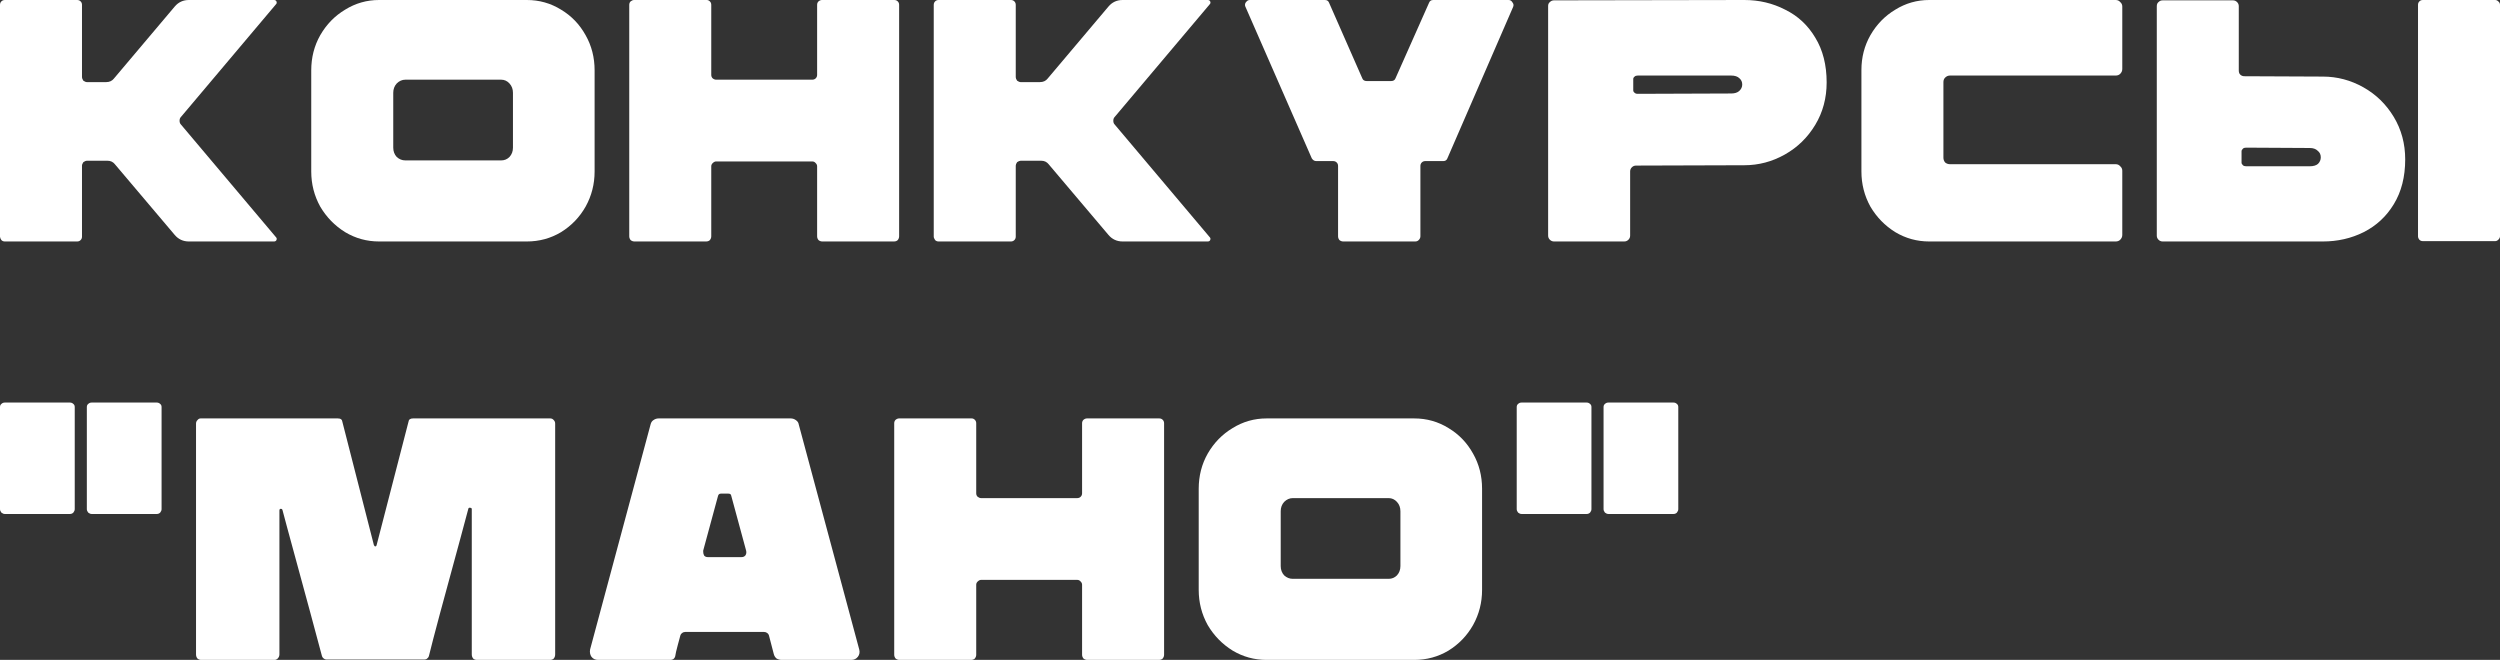
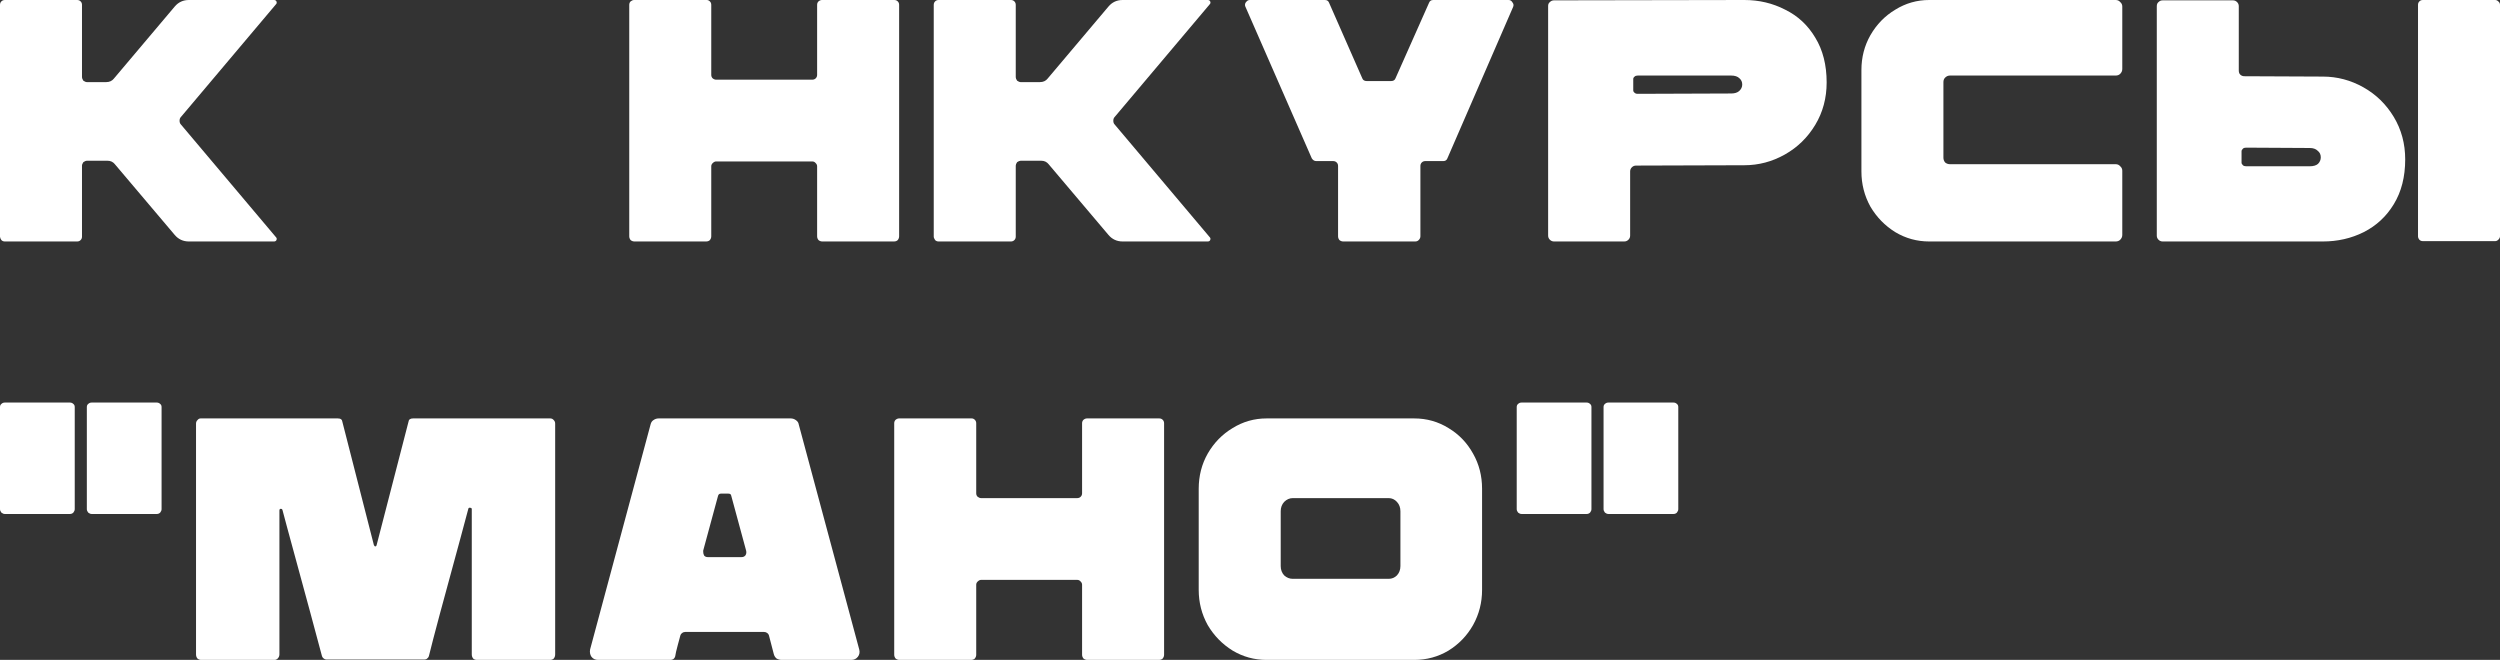
<svg xmlns="http://www.w3.org/2000/svg" width="197" height="52" viewBox="0 0 197 52" fill="none">
  <rect x="0" y="0" width="197" height="52" fill="#333333" stroke="none" />
  <path d="M21.756 0.326C21.811 0.272 21.82 0.199 21.784 0.109C21.747 0.036 21.683 0 21.593 0H14.886C14.431 0 14.059 0.172 13.768 0.516L8.97 6.198C8.824 6.379 8.624 6.47 8.37 6.47H6.843C6.77 6.47 6.68 6.433 6.57 6.361C6.498 6.252 6.461 6.161 6.461 6.089V0.381C6.461 0.272 6.425 0.181 6.352 0.109C6.28 0.036 6.189 0 6.08 0H0.382C0.273 0 0.182 0.036 0.109 0.109C0.036 0.181 0 0.272 0 0.381V18.648C0 18.72 0.036 18.811 0.109 18.919C0.182 18.992 0.273 19.028 0.382 19.028H6.08C6.189 19.028 6.28 18.992 6.352 18.919C6.425 18.847 6.461 18.756 6.461 18.648V13.048C6.461 12.975 6.498 12.885 6.57 12.776C6.68 12.704 6.77 12.667 6.843 12.667H8.479C8.715 12.667 8.906 12.758 9.051 12.939L13.768 18.512C14.059 18.856 14.431 19.028 14.886 19.028H21.593C21.683 19.028 21.747 18.992 21.784 18.919C21.82 18.829 21.811 18.756 21.756 18.702L14.259 9.813C14.186 9.741 14.15 9.641 14.15 9.514C14.15 9.387 14.186 9.288 14.259 9.215L21.756 0.326Z" fill="white" />
-   <path d="M29.87 19.028C28.907 19.028 28.016 18.783 27.198 18.294C26.38 17.787 25.726 17.116 25.235 16.283C24.763 15.431 24.526 14.507 24.526 13.51V5.545C24.526 4.53 24.763 3.606 25.235 2.773C25.726 1.921 26.38 1.25 27.198 0.761C28.016 0.254 28.907 0 29.87 0H41.512C42.493 0 43.393 0.254 44.211 0.761C45.029 1.25 45.674 1.921 46.146 2.773C46.619 3.606 46.855 4.53 46.855 5.545V13.51C46.855 14.507 46.619 15.431 46.146 16.283C45.674 17.116 45.029 17.787 44.211 18.294C43.393 18.783 42.493 19.028 41.512 19.028H29.87ZM39.494 12.64C39.749 12.64 39.967 12.55 40.148 12.368C40.33 12.169 40.421 11.924 40.421 11.634V7.312C40.421 7.022 40.33 6.778 40.148 6.578C39.967 6.379 39.749 6.279 39.494 6.279H31.942C31.688 6.279 31.46 6.379 31.261 6.578C31.079 6.778 30.988 7.022 30.988 7.312V11.634C30.988 11.924 31.079 12.169 31.261 12.368C31.46 12.55 31.688 12.64 31.942 12.64H39.494Z" fill="white" />
  <path d="M64.389 0.381C64.389 0.272 64.426 0.181 64.499 0.109C64.589 0.036 64.68 0 64.771 0H70.469C70.578 0 70.669 0.036 70.742 0.109C70.815 0.181 70.851 0.272 70.851 0.381V18.62C70.851 18.729 70.815 18.829 70.742 18.919C70.669 18.992 70.569 19.028 70.442 19.028H64.798C64.689 19.028 64.589 18.992 64.499 18.919C64.426 18.829 64.389 18.729 64.389 18.62V13.102C64.389 13.012 64.353 12.93 64.28 12.857C64.208 12.767 64.117 12.722 64.008 12.722H56.428C56.338 12.722 56.247 12.767 56.156 12.857C56.083 12.93 56.047 13.012 56.047 13.102V18.62C56.047 18.729 56.011 18.829 55.938 18.919C55.865 18.992 55.765 19.028 55.638 19.028H49.994C49.885 19.028 49.785 18.992 49.694 18.919C49.622 18.829 49.585 18.729 49.585 18.62V0.381C49.585 0.272 49.622 0.181 49.694 0.109C49.785 0.036 49.876 0 49.967 0H55.692C55.783 0 55.865 0.036 55.938 0.109C56.011 0.181 56.047 0.272 56.047 0.381V5.899C56.047 6.007 56.083 6.098 56.156 6.171C56.247 6.243 56.338 6.279 56.428 6.279H64.008C64.117 6.279 64.208 6.243 64.28 6.171C64.353 6.098 64.389 6.007 64.389 5.899V0.381Z" fill="white" />
  <path d="M95.336 0.326C95.39 0.272 95.399 0.199 95.363 0.109C95.326 0.036 95.263 0 95.172 0H88.465C88.011 0 87.638 0.172 87.347 0.516L82.549 6.198C82.404 6.379 82.204 6.47 81.949 6.47H80.422C80.35 6.47 80.259 6.433 80.15 6.361C80.077 6.252 80.041 6.161 80.041 6.089V0.381C80.041 0.272 80.004 0.181 79.932 0.109C79.859 0.036 79.768 0 79.659 0H73.961C73.852 0 73.761 0.036 73.688 0.109C73.616 0.181 73.579 0.272 73.579 0.381V18.648C73.579 18.72 73.616 18.811 73.688 18.919C73.761 18.992 73.852 19.028 73.961 19.028H79.659C79.768 19.028 79.859 18.992 79.932 18.919C80.004 18.847 80.041 18.756 80.041 18.648V13.048C80.041 12.975 80.077 12.885 80.15 12.776C80.259 12.704 80.35 12.667 80.422 12.667H82.058C82.295 12.667 82.485 12.758 82.631 12.939L87.347 18.512C87.638 18.856 88.011 19.028 88.465 19.028H95.172C95.263 19.028 95.326 18.992 95.363 18.919C95.399 18.829 95.39 18.756 95.336 18.702L87.838 9.813C87.766 9.741 87.729 9.641 87.729 9.514C87.729 9.387 87.766 9.288 87.838 9.215L95.336 0.326Z" fill="white" />
  <path d="M118.881 0C119.008 0 119.108 0.063 119.181 0.19C119.271 0.299 119.29 0.417 119.235 0.544L114.055 12.477C114 12.622 113.891 12.694 113.728 12.694H112.31C112.201 12.694 112.11 12.731 112.037 12.803C111.965 12.876 111.928 12.966 111.928 13.075V18.62C111.928 18.729 111.883 18.829 111.792 18.919C111.719 18.992 111.629 19.028 111.519 19.028H105.849C105.74 19.028 105.64 18.992 105.549 18.919C105.476 18.829 105.44 18.729 105.44 18.62V13.075C105.44 12.966 105.403 12.876 105.331 12.803C105.258 12.731 105.167 12.694 105.058 12.694H103.722C103.577 12.694 103.459 12.622 103.368 12.477L98.133 0.516C98.115 0.48 98.106 0.435 98.106 0.381C98.106 0.29 98.142 0.208 98.215 0.136C98.288 0.045 98.379 0 98.487 0H104.404C104.567 0 104.676 0.072 104.731 0.217L107.348 6.171C107.403 6.316 107.521 6.388 107.703 6.388H109.611C109.793 6.388 109.911 6.316 109.965 6.171L112.61 0.217C112.665 0.072 112.774 0 112.937 0H118.881Z" fill="white" />
  <path d="M122.457 19.028C122.33 19.028 122.221 18.983 122.13 18.892C122.039 18.802 121.993 18.693 121.993 18.566V0.462C121.993 0.335 122.039 0.236 122.13 0.163C122.221 0.072 122.33 0.027 122.457 0.027L137.452 0C138.615 0 139.687 0.254 140.669 0.761C141.668 1.25 142.459 1.984 143.041 2.963C143.641 3.942 143.94 5.119 143.94 6.497C143.94 7.729 143.641 8.844 143.041 9.84C142.441 10.837 141.641 11.616 140.642 12.178C139.642 12.74 138.579 13.021 137.452 13.021L128.918 13.048C128.791 13.048 128.682 13.093 128.591 13.184C128.5 13.274 128.455 13.383 128.455 13.51V18.566C128.455 18.693 128.409 18.802 128.318 18.892C128.228 18.983 128.119 19.028 127.991 19.028H122.457ZM136.416 7.367C136.688 7.367 136.897 7.303 137.043 7.176C137.206 7.031 137.288 6.859 137.288 6.66C137.288 6.46 137.215 6.297 137.07 6.171C136.925 6.026 136.707 5.953 136.416 5.953H129.055C128.946 5.953 128.864 5.98 128.809 6.035C128.736 6.089 128.7 6.152 128.7 6.225V7.122C128.7 7.194 128.736 7.258 128.809 7.312C128.864 7.367 128.946 7.394 129.055 7.394L136.416 7.367Z" fill="white" />
  <path d="M152.023 19.028C151.06 19.028 150.169 18.783 149.351 18.294C148.533 17.787 147.879 17.116 147.388 16.283C146.916 15.431 146.68 14.507 146.68 13.51V5.518C146.68 4.521 146.916 3.606 147.388 2.773C147.879 1.921 148.533 1.25 149.351 0.761C150.169 0.254 151.06 0 152.023 0H166.718C166.864 0 166.982 0.054 167.073 0.163C167.182 0.254 167.236 0.372 167.236 0.516V5.437C167.236 5.582 167.182 5.708 167.073 5.817C166.982 5.908 166.864 5.953 166.718 5.953H153.659C153.514 5.953 153.386 6.007 153.277 6.116C153.186 6.207 153.141 6.325 153.141 6.47V12.423C153.141 12.568 153.186 12.694 153.277 12.803C153.386 12.894 153.514 12.939 153.659 12.939H166.718C166.864 12.939 166.982 12.993 167.073 13.102C167.182 13.193 167.236 13.311 167.236 13.456V18.512C167.236 18.657 167.182 18.783 167.073 18.892C166.982 18.983 166.864 19.028 166.718 19.028H152.023Z" fill="white" />
  <path d="M196.618 0C196.709 0 196.791 0.036 196.864 0.109C196.955 0.181 197 0.272 197 0.381V18.62C197 18.711 196.955 18.802 196.864 18.892C196.791 18.965 196.709 19.001 196.618 19.001H190.92C190.811 19.001 190.72 18.965 190.648 18.892C190.575 18.802 190.539 18.711 190.539 18.62V0.381C190.539 0.272 190.575 0.181 190.648 0.109C190.72 0.036 190.811 0 190.92 0H196.618ZM189.53 12.559C189.53 13.936 189.23 15.114 188.63 16.092C188.048 17.053 187.258 17.787 186.258 18.294C185.277 18.783 184.204 19.028 183.041 19.028H170.418C170.291 19.028 170.182 18.983 170.091 18.892C170 18.802 169.955 18.693 169.955 18.566V0.489C169.955 0.344 170 0.236 170.091 0.163C170.182 0.072 170.291 0.027 170.418 0.027H175.953C176.08 0.027 176.189 0.072 176.28 0.163C176.371 0.254 176.416 0.362 176.416 0.489V5.545C176.416 5.69 176.452 5.799 176.525 5.872C176.616 5.962 176.725 6.007 176.852 6.007L183.041 6.035C184.168 6.035 185.231 6.316 186.231 6.877C187.231 7.439 188.03 8.218 188.63 9.215C189.23 10.212 189.53 11.326 189.53 12.559ZM182.878 12.395C182.878 12.178 182.796 12.006 182.632 11.879C182.487 11.734 182.278 11.662 182.005 11.662L176.989 11.634C176.88 11.634 176.798 11.662 176.743 11.716C176.671 11.788 176.634 11.852 176.634 11.906V12.83C176.634 12.885 176.671 12.948 176.743 13.021C176.798 13.075 176.88 13.102 176.989 13.102H182.005C182.296 13.102 182.514 13.039 182.659 12.912C182.805 12.767 182.878 12.595 182.878 12.395Z" fill="white" />
  <path d="M5.507 31.721C5.616 31.721 5.707 31.758 5.78 31.83C5.853 31.885 5.889 31.966 5.889 32.075V40.121C5.889 40.212 5.853 40.302 5.78 40.393C5.707 40.465 5.616 40.502 5.507 40.502H0.382C0.291 40.502 0.2 40.465 0.109 40.393C0.036 40.302 0 40.212 0 40.121V32.075C0 31.966 0.036 31.885 0.109 31.83C0.182 31.758 0.273 31.721 0.382 31.721H5.507ZM12.35 31.721C12.459 31.721 12.55 31.758 12.623 31.83C12.696 31.885 12.732 31.966 12.732 32.075V40.121C12.732 40.212 12.696 40.302 12.623 40.393C12.55 40.465 12.459 40.502 12.35 40.502H7.225C7.134 40.502 7.043 40.465 6.952 40.393C6.879 40.302 6.843 40.212 6.843 40.121V32.075C6.843 31.966 6.879 31.885 6.952 31.83C7.025 31.758 7.116 31.721 7.225 31.721H12.35Z" fill="white" />
  <path d="M32.187 33.244C32.206 33.062 32.324 32.972 32.542 32.972H43.365C43.474 32.972 43.565 33.017 43.638 33.108C43.711 33.18 43.747 33.271 43.747 33.38V51.565C43.747 51.692 43.711 51.801 43.638 51.891C43.565 51.964 43.465 52 43.338 52H37.585C37.458 52 37.358 51.964 37.285 51.891C37.213 51.801 37.176 51.692 37.176 51.565V40.121C37.176 40.049 37.131 40.012 37.04 40.012C36.968 39.994 36.922 40.021 36.904 40.094L36.277 42.432C34.95 47.27 34.123 50.36 33.796 51.701C33.778 51.773 33.732 51.837 33.66 51.891C33.605 51.946 33.532 51.973 33.441 51.973H25.726C25.653 51.973 25.58 51.946 25.508 51.891C25.435 51.837 25.39 51.773 25.371 51.701C25.044 50.451 24.126 47.062 22.618 41.535L22.263 40.203C22.245 40.13 22.2 40.094 22.127 40.094C22.054 40.094 22.018 40.139 22.018 40.23V51.565C22.018 51.692 21.973 51.801 21.882 51.891C21.809 51.964 21.727 52 21.636 52H15.857C15.747 52 15.648 51.964 15.557 51.891C15.484 51.801 15.447 51.692 15.447 51.565V33.38C15.447 33.271 15.484 33.18 15.557 33.108C15.629 33.017 15.711 32.972 15.802 32.972H26.625C26.844 32.972 26.962 33.062 26.98 33.244L29.461 42.948C29.497 43.021 29.534 43.057 29.57 43.057C29.625 43.057 29.661 43.021 29.679 42.948L32.187 33.244Z" fill="white" />
  <path d="M47.125 52C46.907 52 46.734 51.919 46.607 51.755C46.498 51.592 46.461 51.402 46.498 51.184L51.269 33.434C51.305 33.289 51.378 33.18 51.487 33.108C51.614 33.017 51.75 32.972 51.896 32.972H62.31C62.456 32.972 62.592 33.017 62.719 33.108C62.847 33.199 62.919 33.307 62.938 33.434L67.709 51.184C67.763 51.402 67.727 51.592 67.6 51.755C67.472 51.919 67.3 52 67.082 52H61.602C61.456 52 61.32 51.964 61.193 51.891C61.084 51.801 61.011 51.683 60.974 51.538L60.593 50.07C60.575 49.998 60.529 49.934 60.456 49.88C60.384 49.825 60.302 49.798 60.211 49.798H53.995C53.904 49.798 53.822 49.825 53.75 49.88C53.677 49.934 53.632 49.998 53.613 50.07C53.577 50.233 53.541 50.369 53.504 50.478C53.468 50.587 53.441 50.686 53.422 50.777C53.295 51.248 53.223 51.565 53.204 51.728C53.15 51.909 53.023 52 52.823 52H47.125ZM58.439 43.9C58.566 43.9 58.666 43.854 58.739 43.764C58.812 43.655 58.83 43.528 58.793 43.383L57.621 39.061C57.603 38.952 57.53 38.898 57.403 38.898H56.803C56.694 38.898 56.621 38.952 56.585 39.061L55.413 43.383V43.492C55.413 43.6 55.44 43.7 55.495 43.791C55.567 43.863 55.658 43.9 55.767 43.9H58.439Z" fill="white" />
  <path d="M85.268 33.352C85.268 33.244 85.305 33.153 85.377 33.081C85.468 33.008 85.559 32.972 85.65 32.972H91.348C91.457 32.972 91.548 33.008 91.621 33.081C91.694 33.153 91.73 33.244 91.73 33.352V51.592C91.73 51.701 91.694 51.801 91.621 51.891C91.548 51.964 91.448 52 91.321 52H85.677C85.568 52 85.468 51.964 85.377 51.891C85.305 51.801 85.268 51.701 85.268 51.592V46.074C85.268 45.983 85.232 45.902 85.159 45.83C85.087 45.739 84.996 45.694 84.887 45.694H77.308C77.217 45.694 77.126 45.739 77.035 45.83C76.962 45.902 76.926 45.983 76.926 46.074V51.592C76.926 51.701 76.889 51.801 76.817 51.891C76.744 51.964 76.644 52 76.517 52H70.873C70.764 52 70.664 51.964 70.573 51.891C70.501 51.801 70.464 51.701 70.464 51.592V33.352C70.464 33.244 70.501 33.153 70.573 33.081C70.664 33.008 70.755 32.972 70.846 32.972H76.571C76.662 32.972 76.744 33.008 76.817 33.081C76.889 33.153 76.926 33.244 76.926 33.352V38.871C76.926 38.979 76.962 39.07 77.035 39.142C77.126 39.215 77.217 39.251 77.308 39.251H84.887C84.996 39.251 85.087 39.215 85.159 39.142C85.232 39.07 85.268 38.979 85.268 38.871V33.352Z" fill="white" />
  <path d="M99.802 52C98.839 52 97.948 51.755 97.13 51.266C96.312 50.759 95.658 50.088 95.167 49.255C94.695 48.403 94.458 47.479 94.458 46.482V38.517C94.458 37.502 94.695 36.578 95.167 35.745C95.658 34.893 96.312 34.222 97.13 33.733C97.948 33.226 98.839 32.972 99.802 32.972H111.443C112.425 32.972 113.325 33.226 114.143 33.733C114.96 34.222 115.606 34.893 116.078 35.745C116.551 36.578 116.787 37.502 116.787 38.517V46.482C116.787 47.479 116.551 48.403 116.078 49.255C115.606 50.088 114.96 50.759 114.143 51.266C113.325 51.755 112.425 52 111.443 52H99.802ZM109.426 45.612C109.68 45.612 109.899 45.521 110.08 45.34C110.262 45.141 110.353 44.896 110.353 44.606V40.284C110.353 39.994 110.262 39.749 110.08 39.55C109.899 39.351 109.68 39.251 109.426 39.251H101.874C101.619 39.251 101.392 39.351 101.192 39.55C101.011 39.749 100.92 39.994 100.92 40.284V44.606C100.92 44.896 101.011 45.141 101.192 45.34C101.392 45.521 101.619 45.612 101.874 45.612H109.426Z" fill="white" />
  <path d="M125.024 31.721C125.134 31.721 125.224 31.758 125.297 31.83C125.37 31.885 125.406 31.966 125.406 32.075V40.121C125.406 40.212 125.37 40.302 125.297 40.393C125.224 40.465 125.134 40.502 125.024 40.502H119.899C119.808 40.502 119.717 40.465 119.626 40.393C119.554 40.302 119.517 40.212 119.517 40.121V32.075C119.517 31.966 119.554 31.885 119.626 31.83C119.699 31.758 119.79 31.721 119.899 31.721H125.024ZM131.868 31.721C131.977 31.721 132.068 31.758 132.14 31.83C132.213 31.885 132.249 31.966 132.249 32.075V40.121C132.249 40.212 132.213 40.302 132.14 40.393C132.068 40.465 131.977 40.502 131.868 40.502H126.742C126.651 40.502 126.56 40.465 126.469 40.393C126.397 40.302 126.36 40.212 126.36 40.121V32.075C126.36 31.966 126.397 31.885 126.469 31.83C126.542 31.758 126.633 31.721 126.742 31.721H131.868Z" fill="white" />
</svg>